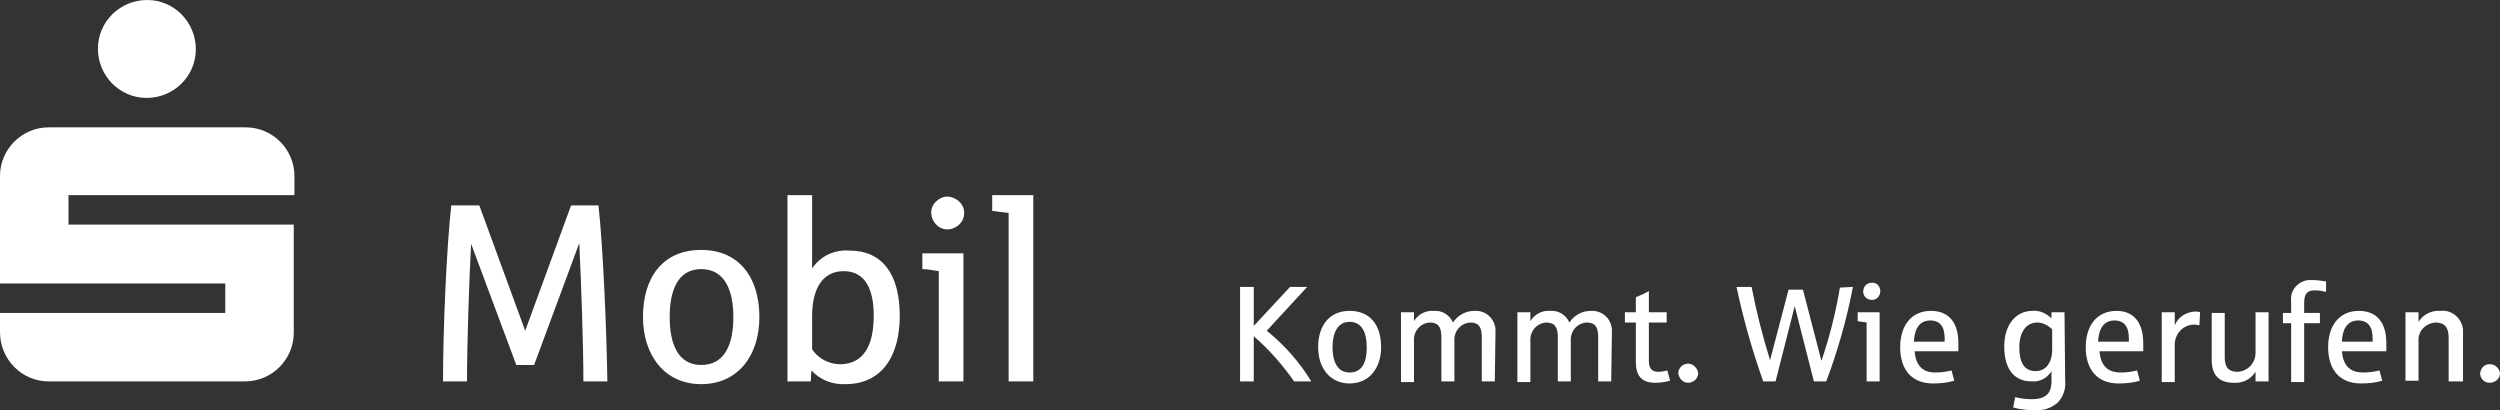
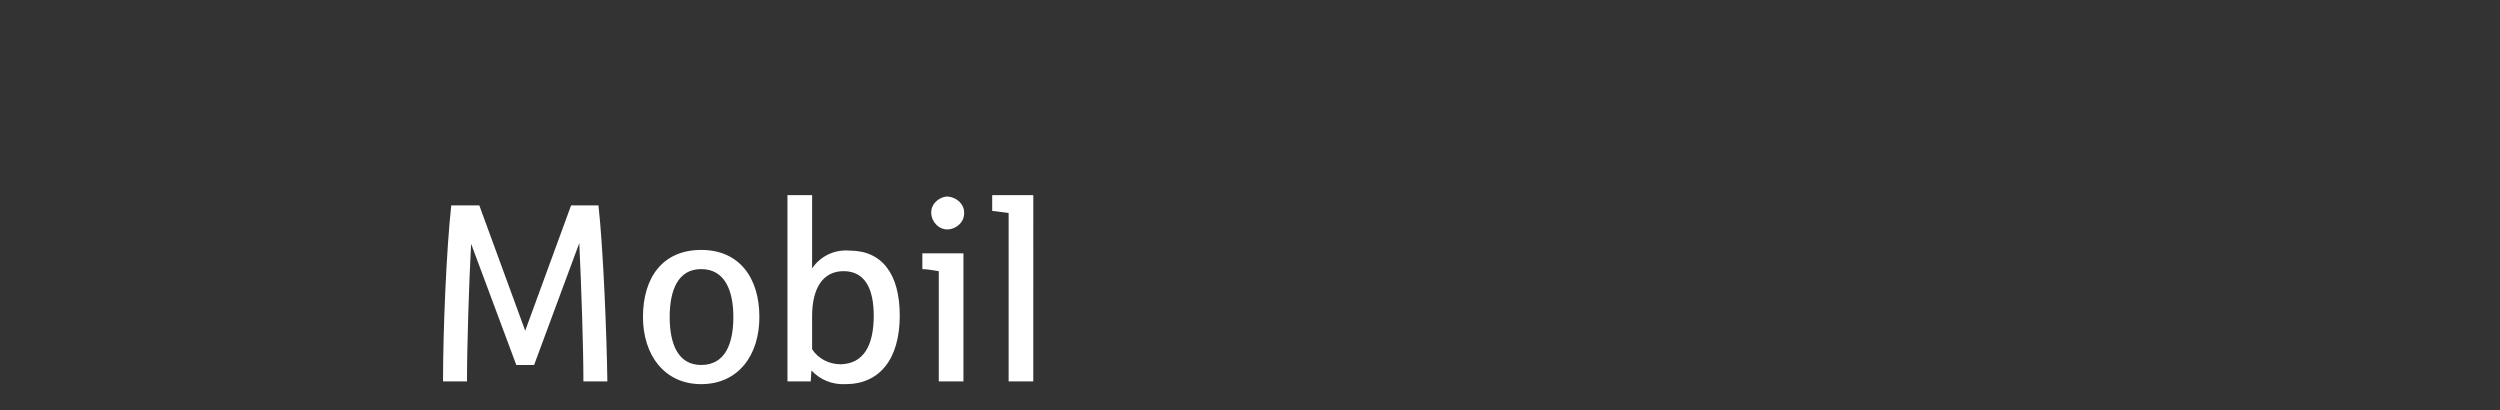
<svg xmlns="http://www.w3.org/2000/svg" version="1.1" id="smobil-logo-claim" x="0px" y="0px" viewBox="0 0 365.1 59.9" style="enable-background:new 0 0 365.1 59.9;" xml:space="preserve">
  <rect x="0" y="0" width="365.1" height="59.9" fill="#333333" stroke="none" />
  <style type="text/css">	  
.st0{fill:#FFFFFF;}      
</style>
  <g id="wie-gerufen">
-     <path class="st0" d="M365.1,54.5c0,0.8-0.7,1.4-1.5,1.4s-1.4-0.6-1.4-1.4c0.1-0.8,0.7-1.4,1.5-1.3C364.4,53.2,365,53.8,365.1,54.5&#09;&#09; M359.5,55.7h-1.9v-6.4c0-1.5-0.6-2.2-1.9-2.2c-1.5,0.1-2.6,1.3-2.5,2.7l0,0v5.8h-1.9v-10h1.9V47c0.7-1.1,1.9-1.7,3.2-1.6&#09;&#09;c1.6-0.2,3.1,1,3.3,2.7c0,0.2,0,0.4,0,0.6v7H359.5z M346.5,49.9v-0.5c0-1.7-0.7-2.6-2.1-2.6c-1.5,0-2.3,1.1-2.4,3.1H346.5z&#09;&#09; M348.5,50.1c0,0.4,0,0.8,0,1.2H342c0.2,2,1.1,3.1,3.1,3.1c0.8,0,1.6-0.1,2.4-0.3l0.4,1.5c-1,0.3-2,0.4-3.1,0.4&#09;&#09;c-3.1,0-4.8-2-4.8-5.3c0-3.1,1.6-5.3,4.5-5.3C347.1,45.4,348.5,47.1,348.5,50.1 M339.6,42.6c-0.5-0.1-1-0.2-1.5-0.2&#09;&#09;c-1.2,0-1.6,0.5-1.6,1.9v1.4h2.3v1.5h-2.3v8.6h-1.9v-8.6h-1.2v-1.5h1.2V44c-0.2-1.5,0.9-2.9,2.5-3.1c0.2,0,0.4,0,0.6,0&#09;&#09;c0.7,0,1.3,0.1,2,0.2v1.5H339.6z M331.3,55.7h-1.9v-1.4c-0.7,1.1-1.9,1.7-3.2,1.6c-2.1,0-3.2-1.1-3.2-3.3v-6.9h1.9v6.5&#09;&#09;c0,1.5,0.6,2.1,1.9,2.1c1.5-0.1,2.6-1.3,2.6-2.8l0,0v-5.9h1.9L331.3,55.7z M321.2,47.5c-0.2,0-0.5-0.1-0.7-0.1&#09;&#09;c-1.6,0-2.8,1.2-2.9,2.8c0,0,0,0,0,0.1v5.5h-1.9V45.6h1.9v1.9c0.5-1.2,1.6-1.9,2.9-2c0.3,0,0.5,0,0.8,0.1L321.2,47.5z M310.9,49.9&#09;&#09;v-0.5c0-1.7-0.7-2.6-2.1-2.6c-1.5,0-2.3,1.1-2.4,3.1H310.9z M313,50.1c0,0.4,0,0.8,0,1.2h-6.4c0.2,2,1.1,3.1,3.1,3.1&#09;&#09;c0.8,0,1.6-0.1,2.4-0.3l0.4,1.5c-1,0.3-2,0.4-3.1,0.4c-3.1,0-4.8-2-4.8-5.3c0-3.1,1.6-5.3,4.5-5.3C311.6,45.4,313,47.1,313,50.1&#09;&#09; M299.7,51.1v-3c-0.6-0.6-1.4-1-2.2-1c-1.5,0-2.6,1.3-2.6,3.6c0,1.9,0.5,3.5,2.4,3.5C298.8,54.2,299.7,52.9,299.7,51.1 M301.6,55.7&#09;&#09;c0.1,1.1-0.3,2.3-1.1,3.1c-0.9,0.8-2.1,1.2-3.4,1.1c-1.1,0-2.1-0.1-3.1-0.4l0.3-1.5c0.8,0.2,1.6,0.3,2.4,0.3c2,0,2.9-0.8,2.9-2.6&#09;&#09;v-1.5c-0.6,1-1.7,1.6-2.9,1.5c-2.3,0-4-1.5-4-5.1c0-3.3,1.8-5.2,4.1-5.2c1-0.1,2,0.3,2.8,1.1v-0.9h1.9L301.6,55.7z M284,49.9v-0.5&#09;&#09;c0-1.7-0.7-2.6-2.1-2.6c-1.5,0-2.3,1.1-2.4,3.1H284z M286,50.1c0,0.4,0,0.8,0,1.2h-6.4c0.2,2,1.1,3.1,3,3.1c0.8,0,1.6-0.1,2.4-0.3&#09;&#09;l0.4,1.5c-1,0.3-2,0.4-3.1,0.4c-3.1,0-4.8-2-4.8-5.3c0-3.1,1.6-5.3,4.5-5.3C284.6,45.4,286,47.1,286,50.1 M274.5,55.7h-1.9v-8.6&#09;&#09;c-0.4-0.1-0.9-0.1-1.3-0.2v-1.3h3.2L274.5,55.7L274.5,55.7z M274.6,42.5c0,0.7-0.5,1.3-1.2,1.3s-1.3-0.5-1.3-1.2s0.5-1.3,1.2-1.3&#09;&#09;c0,0,0,0,0.1,0C274,41.2,274.6,41.8,274.6,42.5 M270.6,41.9c-0.9,4.7-2.2,9.3-3.9,13.8h-1.8l-2.8-11l-2.8,11h-1.8&#09;&#09;c-1.6-4.5-2.9-9.1-3.9-13.8h2.2c0.7,3.6,1.6,7.2,2.7,10.7l2.7-10.3h2.1l2.7,10.4c1.2-3.5,2.1-7.1,2.7-10.7L270.6,41.9z M248,54.5&#09;&#09;c0,0.8-0.7,1.4-1.5,1.4c-0.7,0-1.3-0.6-1.4-1.4c0-0.8,0.7-1.4,1.5-1.4C247.4,53.2,247.9,53.8,248,54.5 M243.9,55.6&#09;&#09;c-0.7,0.2-1.5,0.3-2.2,0.3c-2,0-2.8-1.1-2.8-3v-5.8h-1.6v-1.5h1.6v-2.2c0.7-0.3,1.3-0.5,1.9-0.9v3.1h2.6v1.5h-2.6v5.5&#09;&#09;c0,1.2,0.4,1.7,1.4,1.7c0.4,0,0.9-0.1,1.3-0.2L243.9,55.6z M235.3,55.7h-1.9v-6.5c0-1.5-0.5-2.1-1.7-2.1c-1.4,0.1-2.4,1.3-2.3,2.7&#09;&#09;l0,0v5.9h-1.9v-6.5c0-1.5-0.5-2.1-1.7-2.1c-1.4,0.1-2.4,1.3-2.3,2.7c0,0,0,0,0,0.1v5.9h-1.9V45.6h1.9v1.3c0.6-1,1.7-1.6,2.9-1.5&#09;&#09;c1.2-0.1,2.3,0.6,2.8,1.7c0.7-1.1,1.9-1.7,3.1-1.7c1.6-0.1,2.9,1,3.1,2.6c0,0.2,0,0.4,0,0.6L235.3,55.7z M218.3,55.7h-1.9v-6.5&#09;&#09;c0-1.5-0.5-2.1-1.7-2.1c-1.4,0.1-2.4,1.3-2.3,2.7l0,0v5.9h-1.9v-6.5c0-1.5-0.5-2.1-1.7-2.1c-1.4,0.1-2.4,1.3-2.3,2.7c0,0,0,0,0,0.1&#09;&#09;v5.9h-1.9V45.6h1.9v1.3c0.6-1,1.7-1.6,2.9-1.5c1.2-0.1,2.3,0.6,2.8,1.7c0.7-1.1,1.9-1.7,3.1-1.7c1.6-0.1,2.9,1,3.1,2.6&#09;&#09;c0,0.2,0,0.4,0,0.6L218.3,55.7z M199.6,50.7c0-2.1-0.7-3.7-2.5-3.7s-2.5,1.7-2.5,3.7c0,2.1,0.7,3.7,2.5,3.7&#09;&#09;C199,54.4,199.6,52.8,199.6,50.7 M201.7,50.7c0,3-1.7,5.3-4.6,5.3c-2.9,0-4.6-2.3-4.6-5.3c0-3.1,1.6-5.3,4.6-5.3&#09;&#09;C200.2,45.4,201.7,47.6,201.7,50.7 M191.5,55.7H189c-1.7-2.4-3.6-4.6-5.9-6.6v6.6h-2V41.9h2v5.7l5.3-5.7h2.5l-5.9,6.4&#09;&#09;C187.6,50.4,189.8,52.9,191.5,55.7" />
-   </g>
+     </g>
  <g id="smobil">
-     <path class="st0" d="M14.3,7.1c0,4,3.2,7.2,7.1,7.2c4,0,7.2-3.2,7.2-7.1c0-4-3.2-7.2-7.1-7.2l0,0C17.5,0,14.3,3.2,14.3,7.1&#09;&#09;L14.3,7.1 M7.1,55.7h28.7c3.9,0,7.1-3.2,7.1-7.1l0,0V32.8H10v-4.3h33v-2.8c0-3.9-3.2-7.1-7.1-7.1l0,0H7.1c-3.9,0-7.1,3.2-7.1,7.1&#09;&#09;l0,0v15.7h32.9v4.3H0v2.8C0,52.5,3.2,55.7,7.1,55.7L7.1,55.7" />
    <path class="st0" d="M150.9,55.7h-3.6V31.1c-0.7-0.1-1.7-0.2-2.4-0.3v-2.3h6V55.7z M140.7,55.7h-3.6V39.6c-0.7-0.1-1.7-0.3-2.4-0.3&#09;&#09;V37h6V55.7z M140.8,31c0.1,1.3-1,2.4-2.3,2.5s-2.4-1-2.5-2.3s1-2.4,2.3-2.5h0.1C139.7,28.8,140.8,29.8,140.8,31 M127.6,46.1&#09;&#09;c0-3.8-1.2-6.5-4.4-6.5c-2.9,0-4.6,2.3-4.6,6.6V51c0.9,1.4,2.5,2.2,4.2,2.2C126.1,53.1,127.6,50.5,127.6,46.1 M131.4,46.1&#09;&#09;c0,6.4-3,10-7.9,10c-1.9,0.1-3.7-0.6-5-2l-0.1,1.6H115V28.5h3.6v10.7c1.2-1.8,3.3-2.8,5.5-2.6C128.8,36.6,131.4,40,131.4,46.1&#09;&#09; M107.1,46.3c0-3.8-1.2-7-4.7-7c-3.4,0-4.6,3.1-4.6,7s1.2,7,4.6,7C105.9,53.3,107.1,50.2,107.1,46.3 M110.9,46.3&#09;&#09;c0,5.6-3.1,9.8-8.5,9.8s-8.5-4.3-8.5-9.8c0-5.8,2.9-9.8,8.5-9.8S110.9,40.6,110.9,46.3 M88.7,55.7h-3.5c0-5.1-0.3-13.7-0.6-20.2&#09;&#09;L78,53.3h-2.6l-6.6-17.7c-0.3,5.6-0.6,14.8-0.6,20.1h-3.5c0-7.6,0.5-19.3,1.2-25.7H70l6.7,18.3L83.4,30h4&#09;&#09;C88.1,36.3,88.6,48.8,88.7,55.7" />
  </g>
</svg>